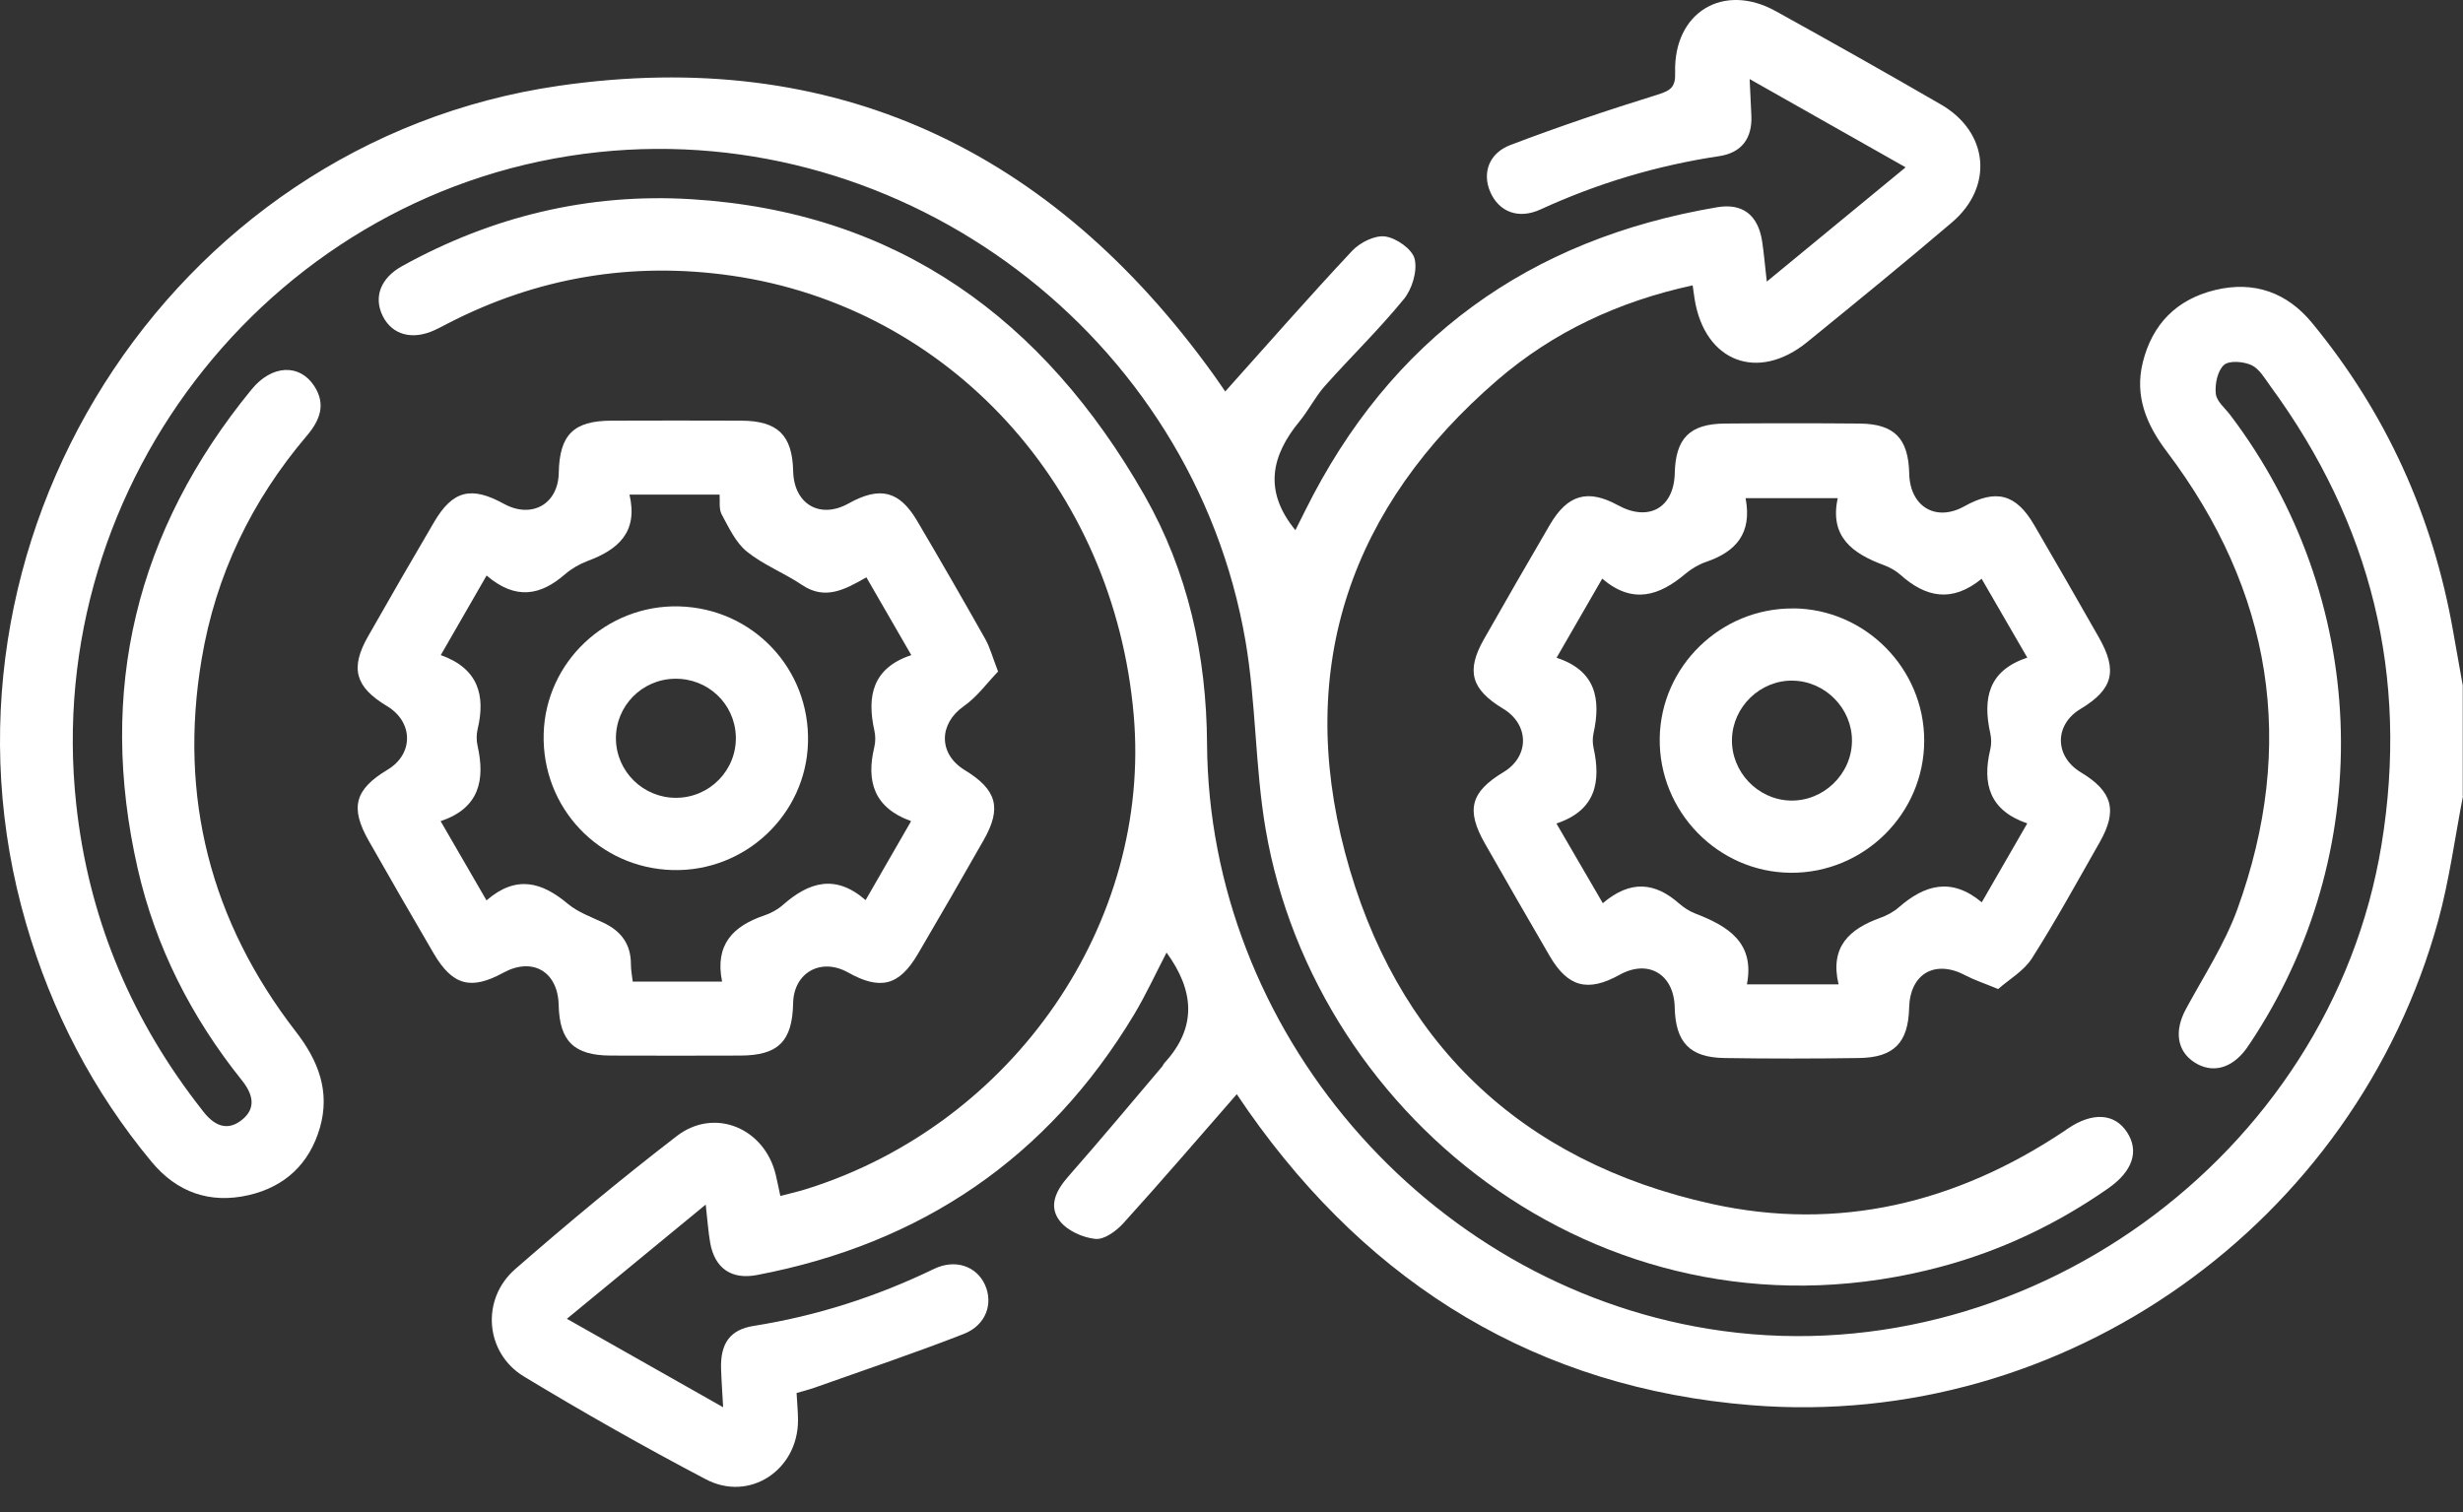
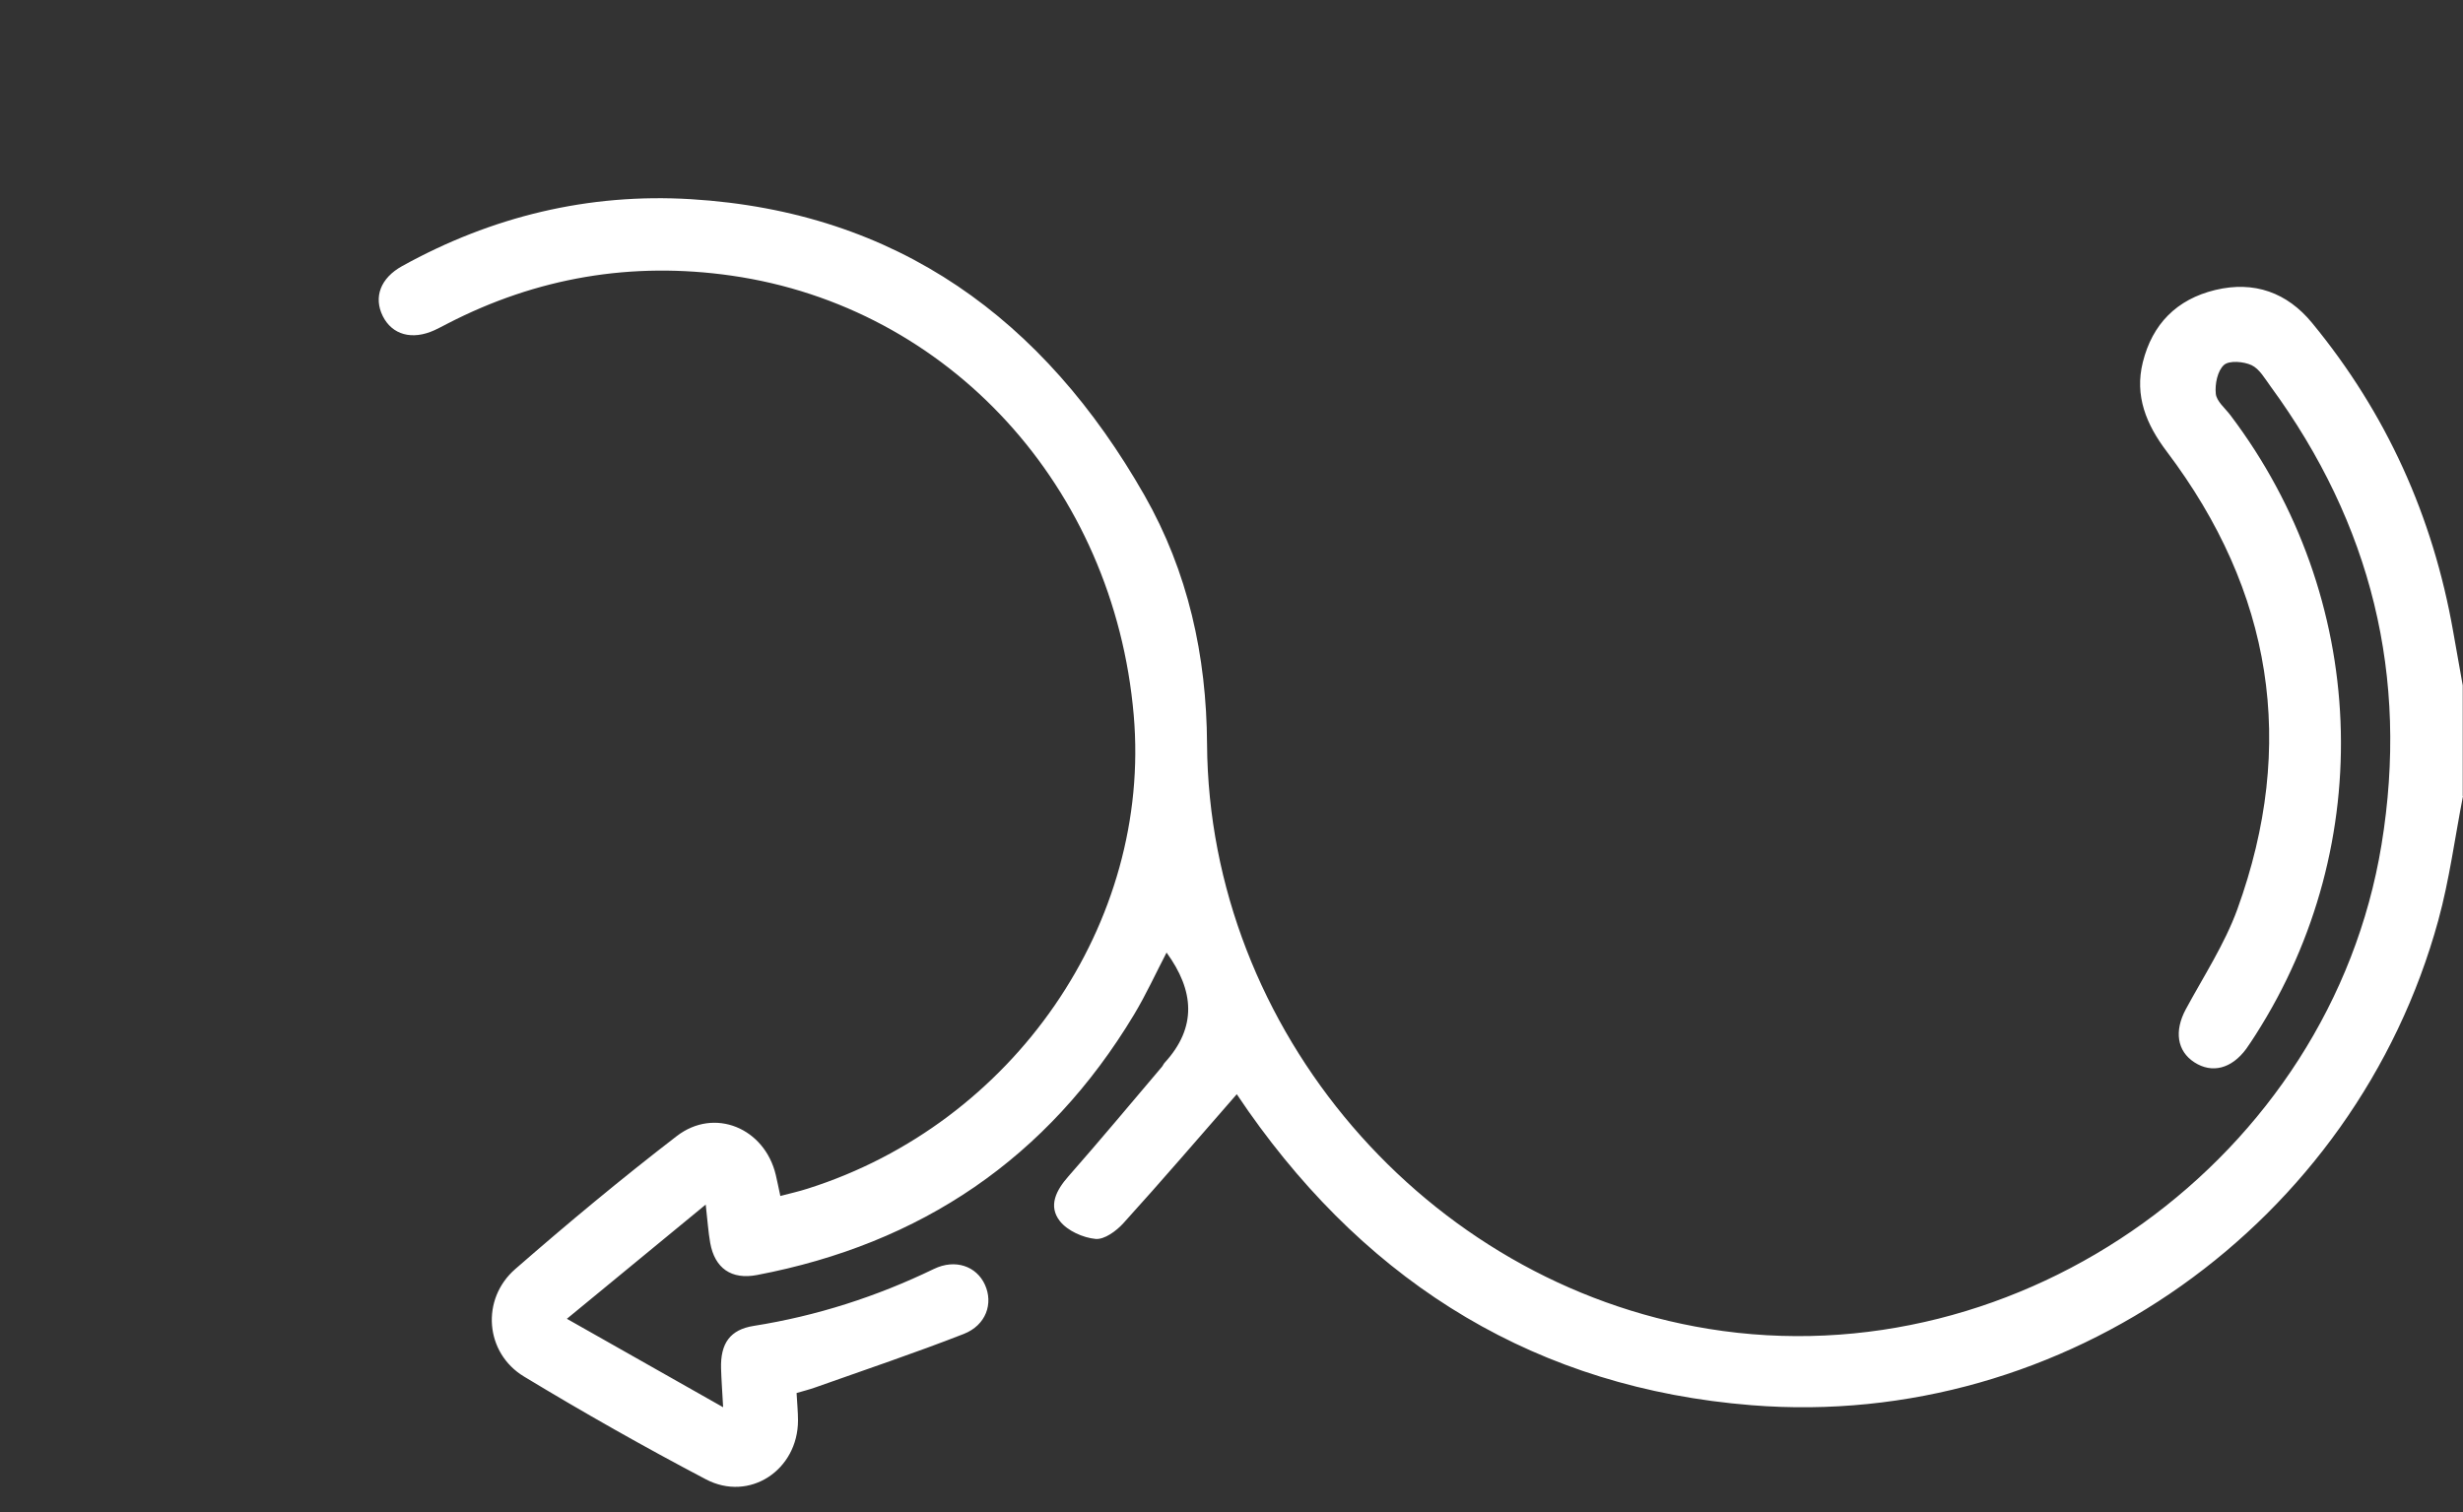
<svg xmlns="http://www.w3.org/2000/svg" width="57" height="35" viewBox="0 0 57 35" fill="none">
  <rect x="0" y="0" width="57" height="35" fill="#333333" stroke="none" />
  <path d="M57 18.424C56.813 19.384 56.686 20.361 56.429 21.301C54.507 28.315 47.788 33.108 40.534 32.526C35.601 32.131 31.734 29.765 28.89 25.719C28.795 25.582 28.703 25.444 28.608 25.307C28.598 25.292 28.58 25.284 28.627 25.322C27.753 26.323 26.889 27.33 25.998 28.313C25.836 28.493 25.556 28.698 25.352 28.677C25.062 28.649 24.707 28.49 24.53 28.267C24.252 27.915 24.442 27.55 24.728 27.226C25.461 26.393 26.172 25.539 26.89 24.693C26.914 24.665 26.926 24.628 26.951 24.601C27.708 23.777 27.637 22.928 26.997 22.049C26.749 22.526 26.523 23.021 26.245 23.484C24.246 26.808 21.314 28.791 17.516 29.513C16.927 29.625 16.542 29.357 16.436 28.77C16.391 28.515 16.375 28.255 16.332 27.882C15.249 28.773 14.217 29.622 13.119 30.526C14.327 31.209 15.489 31.868 16.735 32.573C16.716 32.213 16.695 31.942 16.687 31.673C16.672 31.094 16.896 30.776 17.444 30.69C18.902 30.459 20.287 30.013 21.613 29.372C22.108 29.133 22.599 29.308 22.794 29.738C22.991 30.172 22.821 30.673 22.305 30.876C21.17 31.32 20.013 31.707 18.863 32.116C18.728 32.164 18.588 32.199 18.435 32.244C18.447 32.476 18.468 32.677 18.468 32.877C18.468 34.024 17.348 34.774 16.335 34.241C14.909 33.492 13.505 32.696 12.126 31.862C11.225 31.317 11.123 30.073 11.924 29.375C13.139 28.315 14.382 27.282 15.66 26.298C16.534 25.623 17.694 26.11 17.953 27.193C17.987 27.336 18.015 27.479 18.059 27.683C18.28 27.625 18.49 27.578 18.692 27.513C23.46 26.003 26.655 21.361 26.237 16.55C25.779 11.272 21.967 7.103 16.927 6.38C14.619 6.049 12.423 6.422 10.35 7.494C10.252 7.545 10.154 7.598 10.053 7.644C9.537 7.879 9.075 7.751 8.858 7.316C8.641 6.878 8.806 6.437 9.305 6.16C11.384 5.009 13.621 4.468 15.985 4.61C20.771 4.9 24.162 7.393 26.484 11.462C27.494 13.235 27.922 15.176 27.934 17.221C27.977 23.844 32.998 29.692 39.535 30.758C46.778 31.939 53.927 26.793 55.114 19.553C55.754 15.652 54.875 12.124 52.547 8.944C52.416 8.766 52.291 8.54 52.108 8.453C51.924 8.367 51.591 8.339 51.469 8.447C51.319 8.581 51.256 8.891 51.279 9.112C51.295 9.288 51.494 9.447 51.616 9.609C54.802 13.817 55.034 19.523 52.199 23.954C52.129 24.062 52.059 24.172 51.983 24.278C51.644 24.738 51.192 24.854 50.783 24.589C50.379 24.327 50.316 23.862 50.584 23.363C50.996 22.599 51.482 21.858 51.777 21.049C53.161 17.231 52.587 13.686 50.144 10.451C49.669 9.823 49.397 9.164 49.59 8.385C49.81 7.502 50.373 6.928 51.267 6.712C52.169 6.495 52.931 6.774 53.506 7.473C55.226 9.563 56.306 11.954 56.773 14.621C56.845 15.036 56.921 15.451 56.994 15.866V18.427L57 18.424Z" fill="white" />
-   <path d="M28.352 9.065C29.332 7.971 30.293 6.872 31.291 5.807C31.472 5.613 31.82 5.439 32.06 5.474C32.319 5.511 32.687 5.771 32.739 5.996C32.805 6.275 32.68 6.689 32.49 6.922C31.917 7.624 31.263 8.258 30.659 8.936C30.439 9.183 30.288 9.492 30.077 9.749C29.421 10.545 29.234 11.363 29.979 12.272C30.05 12.129 30.126 11.977 30.202 11.826C32.174 7.846 35.378 5.535 39.739 4.797C40.329 4.697 40.686 4.978 40.78 5.584C40.821 5.857 40.845 6.135 40.888 6.518C41.972 5.625 43.006 4.773 44.101 3.873C42.893 3.189 41.729 2.53 40.491 1.83C40.508 2.17 40.52 2.423 40.531 2.676C40.554 3.203 40.305 3.536 39.788 3.614C38.348 3.83 36.972 4.242 35.649 4.849C35.139 5.082 34.689 4.904 34.489 4.444C34.3 4.012 34.45 3.548 34.956 3.356C36.078 2.929 37.218 2.545 38.364 2.19C38.668 2.094 38.778 2.014 38.767 1.68C38.726 0.287 39.881 -0.415 41.095 0.258C42.376 0.967 43.652 1.685 44.919 2.419C46.022 3.058 46.144 4.319 45.173 5.148C44.073 6.086 42.95 7 41.828 7.914C40.684 8.848 39.452 8.377 39.218 6.924C39.203 6.834 39.193 6.745 39.172 6.605C37.463 6.976 35.948 7.682 34.655 8.796C31.263 11.719 29.985 15.421 31.129 19.741C32.283 24.097 35.174 26.886 39.612 27.866C42.542 28.513 45.277 27.847 47.77 26.182C47.801 26.162 47.831 26.139 47.861 26.119C48.43 25.736 48.938 25.769 49.224 26.206C49.511 26.645 49.358 27.11 48.786 27.509C47.605 28.333 46.321 28.944 44.929 29.318C37.301 31.364 30.449 25.977 29.289 19.189C29.044 17.751 29.07 16.265 28.822 14.827C27.604 7.773 20.948 2.77 13.85 3.521C6.415 4.308 0.953 11.13 1.764 18.615C2.041 21.166 2.972 23.452 4.521 25.491C4.578 25.565 4.636 25.637 4.691 25.711C4.932 26.029 5.234 26.206 5.591 25.928C5.946 25.65 5.847 25.317 5.597 25.005C4.431 23.55 3.602 21.924 3.187 20.107C2.247 15.983 3.146 12.282 5.823 9.013C6.29 8.442 6.929 8.415 7.268 8.929C7.552 9.357 7.404 9.73 7.1 10.087C5.824 11.589 4.994 13.306 4.667 15.254C4.129 18.447 4.872 21.326 6.847 23.88C7.371 24.555 7.643 25.266 7.404 26.101C7.164 26.932 6.601 27.469 5.753 27.664C4.857 27.869 4.095 27.598 3.511 26.896C2.155 25.263 1.196 23.416 0.604 21.378C-1.953 12.59 3.883 3.301 12.926 1.987C19.303 1.061 24.344 3.47 28.086 8.674C28.202 8.835 28.312 9 28.357 9.065H28.352Z" fill="white" />
-   <path d="M23.096 15.546C22.846 15.804 22.614 16.13 22.306 16.345C21.723 16.753 21.712 17.45 22.326 17.825C23.068 18.277 23.188 18.698 22.769 19.437C22.266 20.324 21.756 21.206 21.24 22.085C20.809 22.818 20.373 22.928 19.623 22.508C18.997 22.159 18.368 22.514 18.355 23.222C18.337 24.103 18.011 24.43 17.135 24.433C16.134 24.436 15.132 24.437 14.131 24.433C13.283 24.43 12.948 24.098 12.929 23.261C12.911 22.488 12.324 22.146 11.647 22.516C10.898 22.925 10.472 22.812 10.036 22.068C9.531 21.206 9.032 20.337 8.537 19.468C8.094 18.691 8.207 18.274 8.971 17.815C9.575 17.453 9.568 16.712 8.958 16.345C8.22 15.902 8.097 15.471 8.516 14.733C9.019 13.847 9.529 12.965 10.045 12.086C10.477 11.351 10.903 11.245 11.662 11.662C12.305 12.014 12.917 11.669 12.931 10.948C12.947 10.066 13.271 9.74 14.147 9.737C15.148 9.734 16.151 9.733 17.151 9.737C17.999 9.74 18.337 10.072 18.356 10.906C18.374 11.671 18.976 12.022 19.637 11.654C20.361 11.251 20.81 11.357 21.221 12.05C21.758 12.959 22.284 13.875 22.803 14.794C22.91 14.983 22.965 15.201 23.098 15.543L23.096 15.546ZM11.259 13.325C10.886 13.973 10.558 14.544 10.201 15.163C11.067 15.474 11.24 16.091 11.054 16.876C11.024 17 11.024 17.139 11.052 17.263C11.231 18.058 11.091 18.709 10.197 19.007C10.564 19.642 10.895 20.212 11.259 20.841C11.95 20.243 12.544 20.42 13.139 20.919C13.374 21.116 13.685 21.226 13.969 21.36C14.376 21.554 14.601 21.855 14.601 22.317C14.601 22.456 14.629 22.596 14.643 22.721H16.711C16.537 21.861 16.97 21.432 17.69 21.189C17.845 21.137 18.001 21.051 18.123 20.942C18.715 20.423 19.33 20.221 20.032 20.835C20.4 20.197 20.727 19.628 21.085 19.007C20.223 18.697 20.044 18.082 20.233 17.296C20.263 17.172 20.263 17.032 20.235 16.909C20.058 16.113 20.192 15.462 21.09 15.164L20.05 13.363C19.543 13.655 19.089 13.897 18.56 13.539C18.148 13.261 17.666 13.076 17.284 12.767C17.025 12.557 16.866 12.21 16.701 11.906C16.633 11.778 16.665 11.595 16.653 11.449H14.568C14.773 12.324 14.299 12.724 13.601 12.984C13.414 13.054 13.228 13.161 13.076 13.292C12.514 13.781 11.939 13.9 11.263 13.323L11.259 13.325Z" fill="white" />
-   <path d="M46.242 22.893C45.896 22.75 45.686 22.683 45.494 22.581C44.786 22.201 44.202 22.532 44.182 23.33C44.163 24.132 43.833 24.479 43.021 24.49C41.983 24.505 40.943 24.507 39.905 24.49C39.102 24.477 38.775 24.125 38.757 23.316C38.74 22.548 38.144 22.196 37.482 22.563C36.748 22.97 36.286 22.852 35.864 22.129C35.36 21.265 34.862 20.396 34.366 19.527C33.922 18.747 34.03 18.333 34.795 17.872C35.4 17.508 35.395 16.771 34.786 16.404C34.045 15.956 33.923 15.531 34.344 14.792C34.848 13.905 35.355 13.024 35.87 12.143C36.281 11.443 36.748 11.315 37.444 11.695C38.154 12.085 38.739 11.755 38.758 10.956C38.776 10.146 39.105 9.81 39.917 9.804C40.955 9.795 41.995 9.795 43.033 9.804C43.84 9.811 44.166 10.147 44.184 10.962C44.202 11.728 44.8 12.085 45.456 11.721C46.192 11.312 46.653 11.429 47.074 12.149C47.578 13.013 48.076 13.88 48.571 14.75C49.014 15.528 48.903 15.956 48.148 16.41C47.539 16.776 47.544 17.508 48.156 17.877C48.888 18.317 49.012 18.757 48.594 19.492C48.081 20.393 47.582 21.305 47.026 22.179C46.839 22.474 46.497 22.669 46.242 22.893V22.893ZM36.019 19.06C36.41 19.733 36.74 20.299 37.093 20.906C37.739 20.357 38.306 20.427 38.856 20.911C38.967 21.007 39.096 21.093 39.233 21.145C39.987 21.436 40.616 21.815 40.428 22.785H42.549C42.341 21.91 42.807 21.501 43.51 21.247C43.665 21.192 43.821 21.108 43.944 21.001C44.538 20.484 45.157 20.296 45.863 20.885C46.223 20.262 46.55 19.692 46.916 19.059C46.038 18.759 45.873 18.14 46.058 17.356C46.088 17.233 46.088 17.093 46.059 16.969C45.885 16.177 46.007 15.521 46.917 15.223C46.546 14.581 46.217 14.013 45.86 13.397C45.168 13.962 44.56 13.824 43.979 13.303C43.87 13.207 43.733 13.131 43.596 13.08C42.877 12.815 42.334 12.426 42.53 11.53H40.397C40.555 12.356 40.164 12.774 39.481 13.007C39.309 13.067 39.141 13.166 39.002 13.284C38.404 13.787 37.788 13.999 37.079 13.394C36.721 14.015 36.392 14.585 36.023 15.225C36.936 15.524 37.052 16.184 36.878 16.974C36.855 17.079 36.855 17.2 36.878 17.305C37.052 18.095 36.936 18.756 36.019 19.062V19.06Z" fill="white" />
-   <path d="M15.567 20.139C13.861 20.094 12.536 18.694 12.582 16.985C12.627 15.32 14.037 13.993 15.714 14.036C17.42 14.081 18.747 15.48 18.699 17.189C18.653 18.856 17.245 20.183 15.567 20.139V20.139ZM14.254 17.102C14.263 17.857 14.883 18.467 15.642 18.467C16.425 18.467 17.053 17.823 17.029 17.045C17.005 16.286 16.379 15.696 15.613 15.711C14.853 15.724 14.245 16.346 14.254 17.102Z" fill="white" />
-   <path d="M41.5 14.082C43.167 14.095 44.532 15.474 44.531 17.143C44.531 18.834 43.136 20.214 41.44 20.202C39.754 20.189 38.385 18.78 38.41 17.085C38.436 15.422 39.826 14.07 41.5 14.084V14.082ZM41.489 15.754C40.738 15.743 40.1 16.356 40.082 17.109C40.064 17.86 40.67 18.504 41.422 18.53C42.193 18.557 42.855 17.922 42.859 17.149C42.863 16.399 42.242 15.766 41.489 15.755V15.754Z" fill="white" />
</svg>